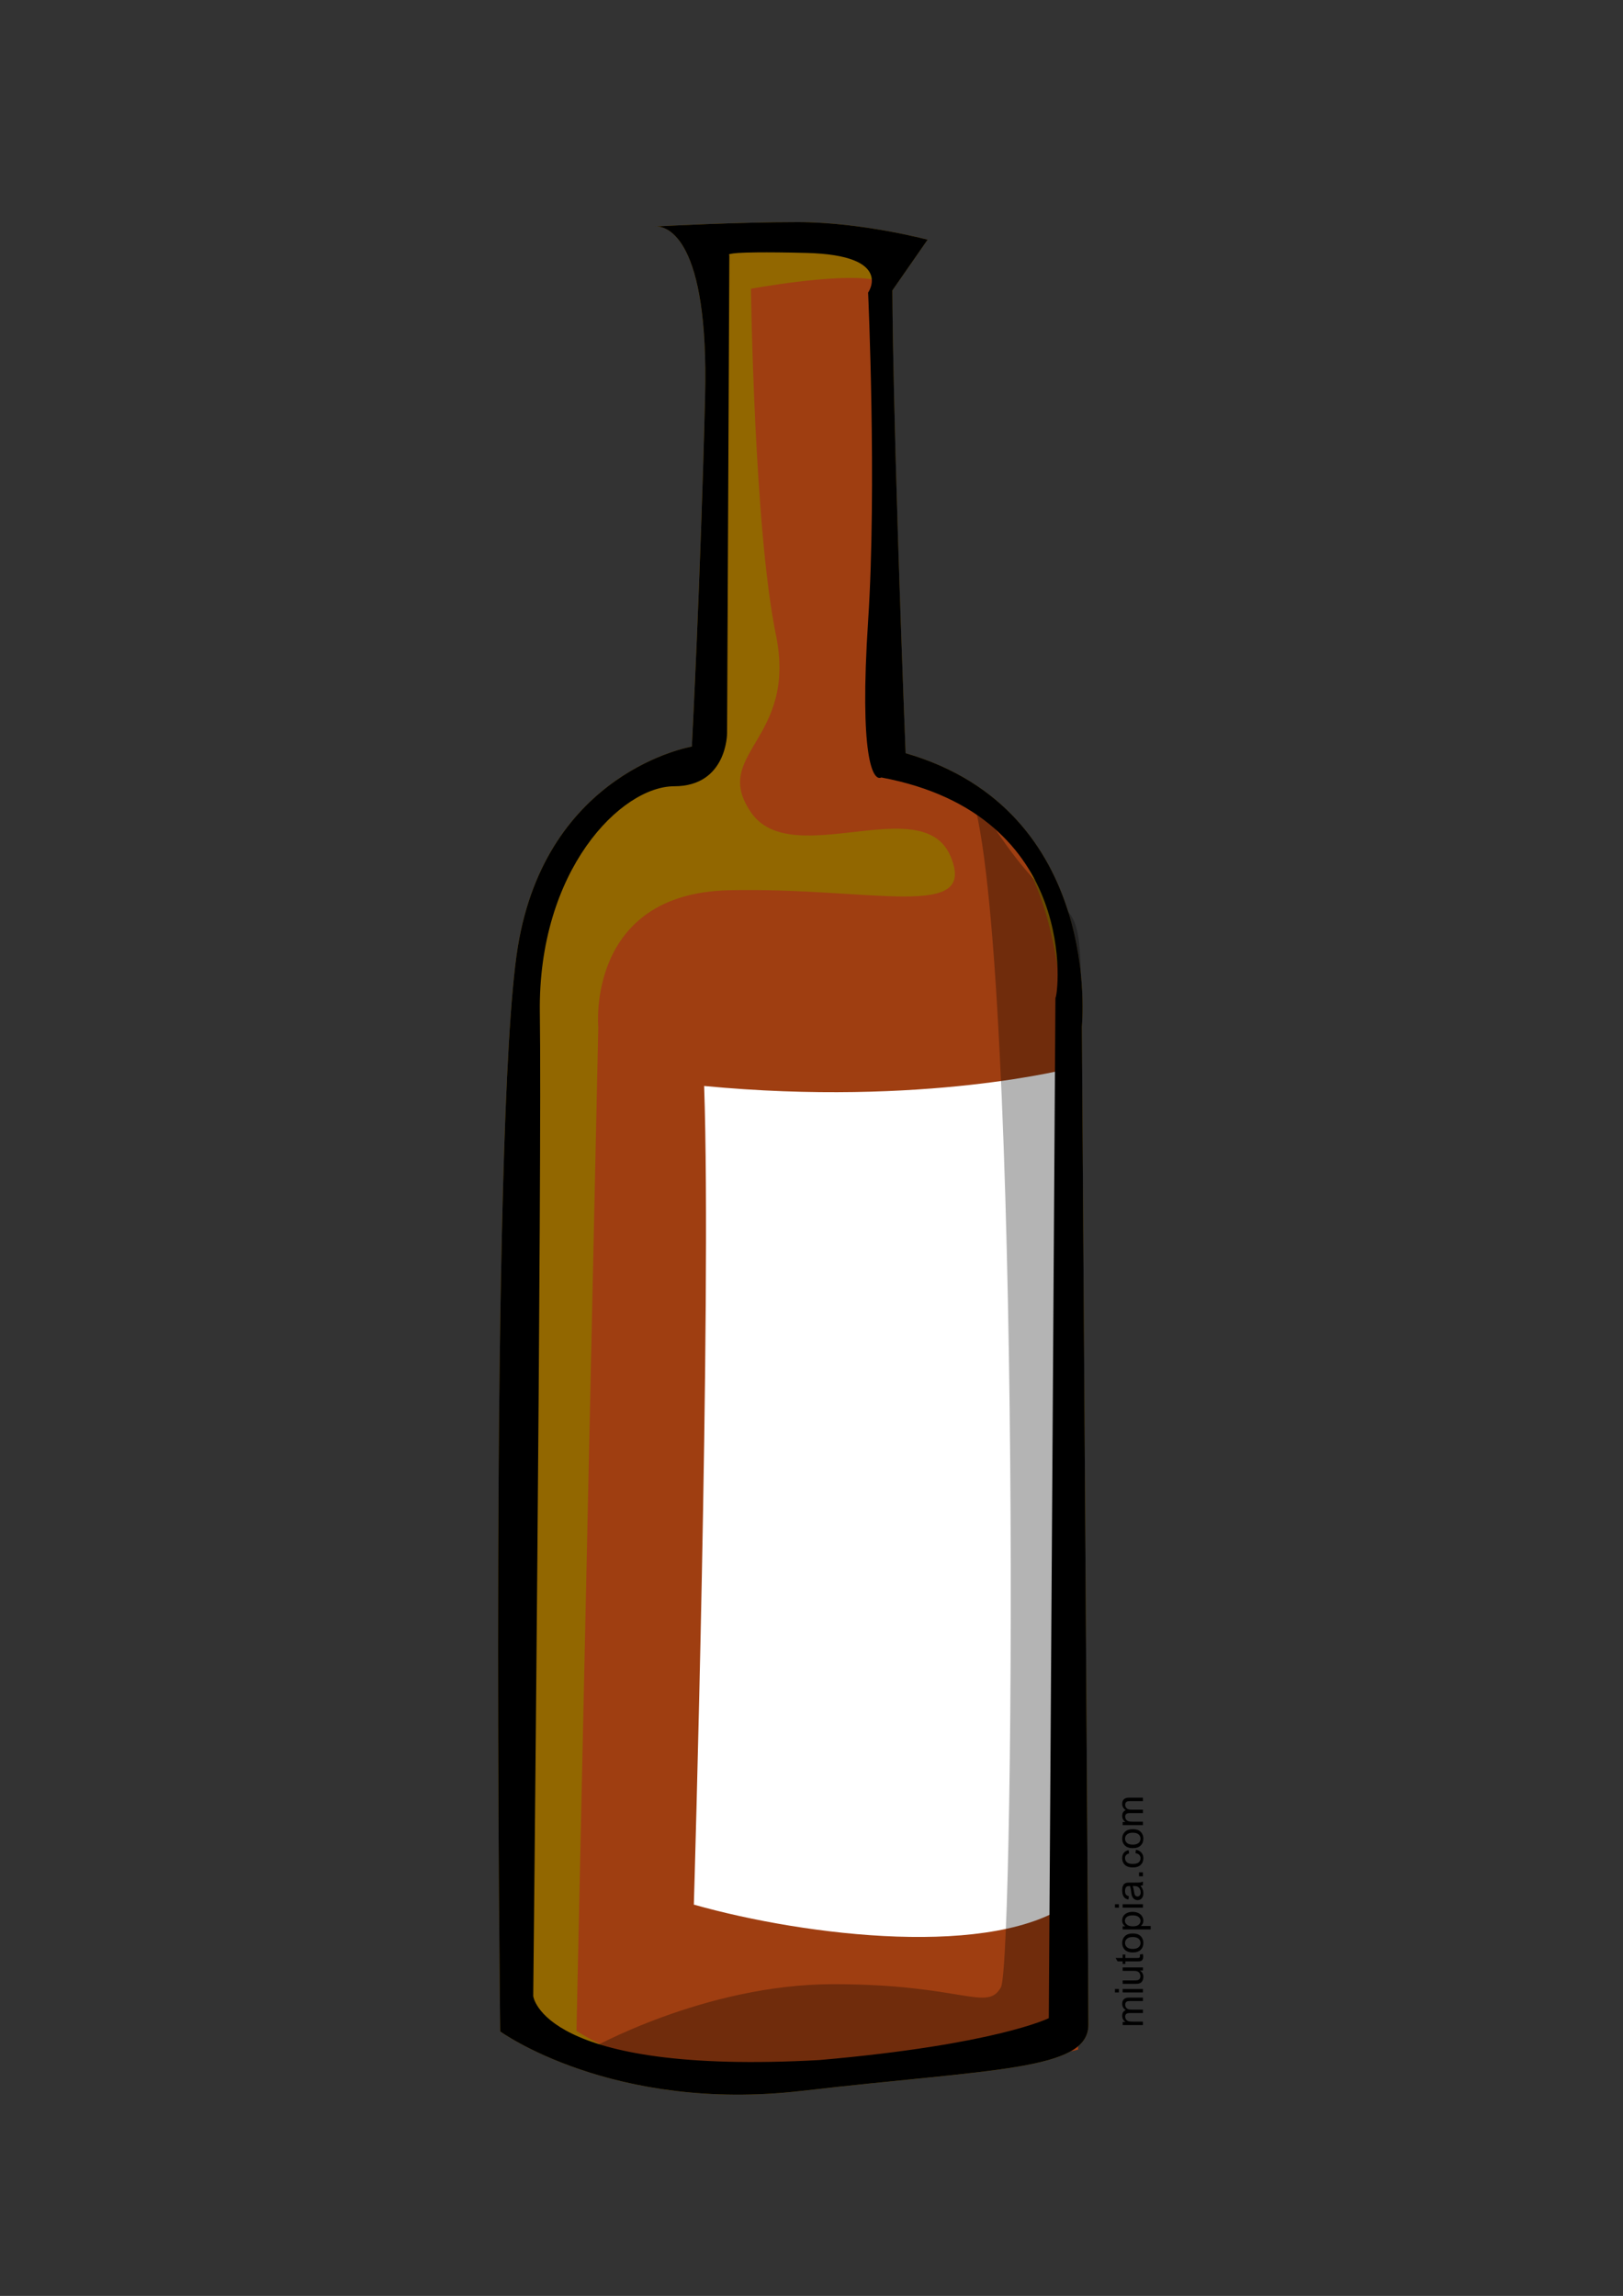
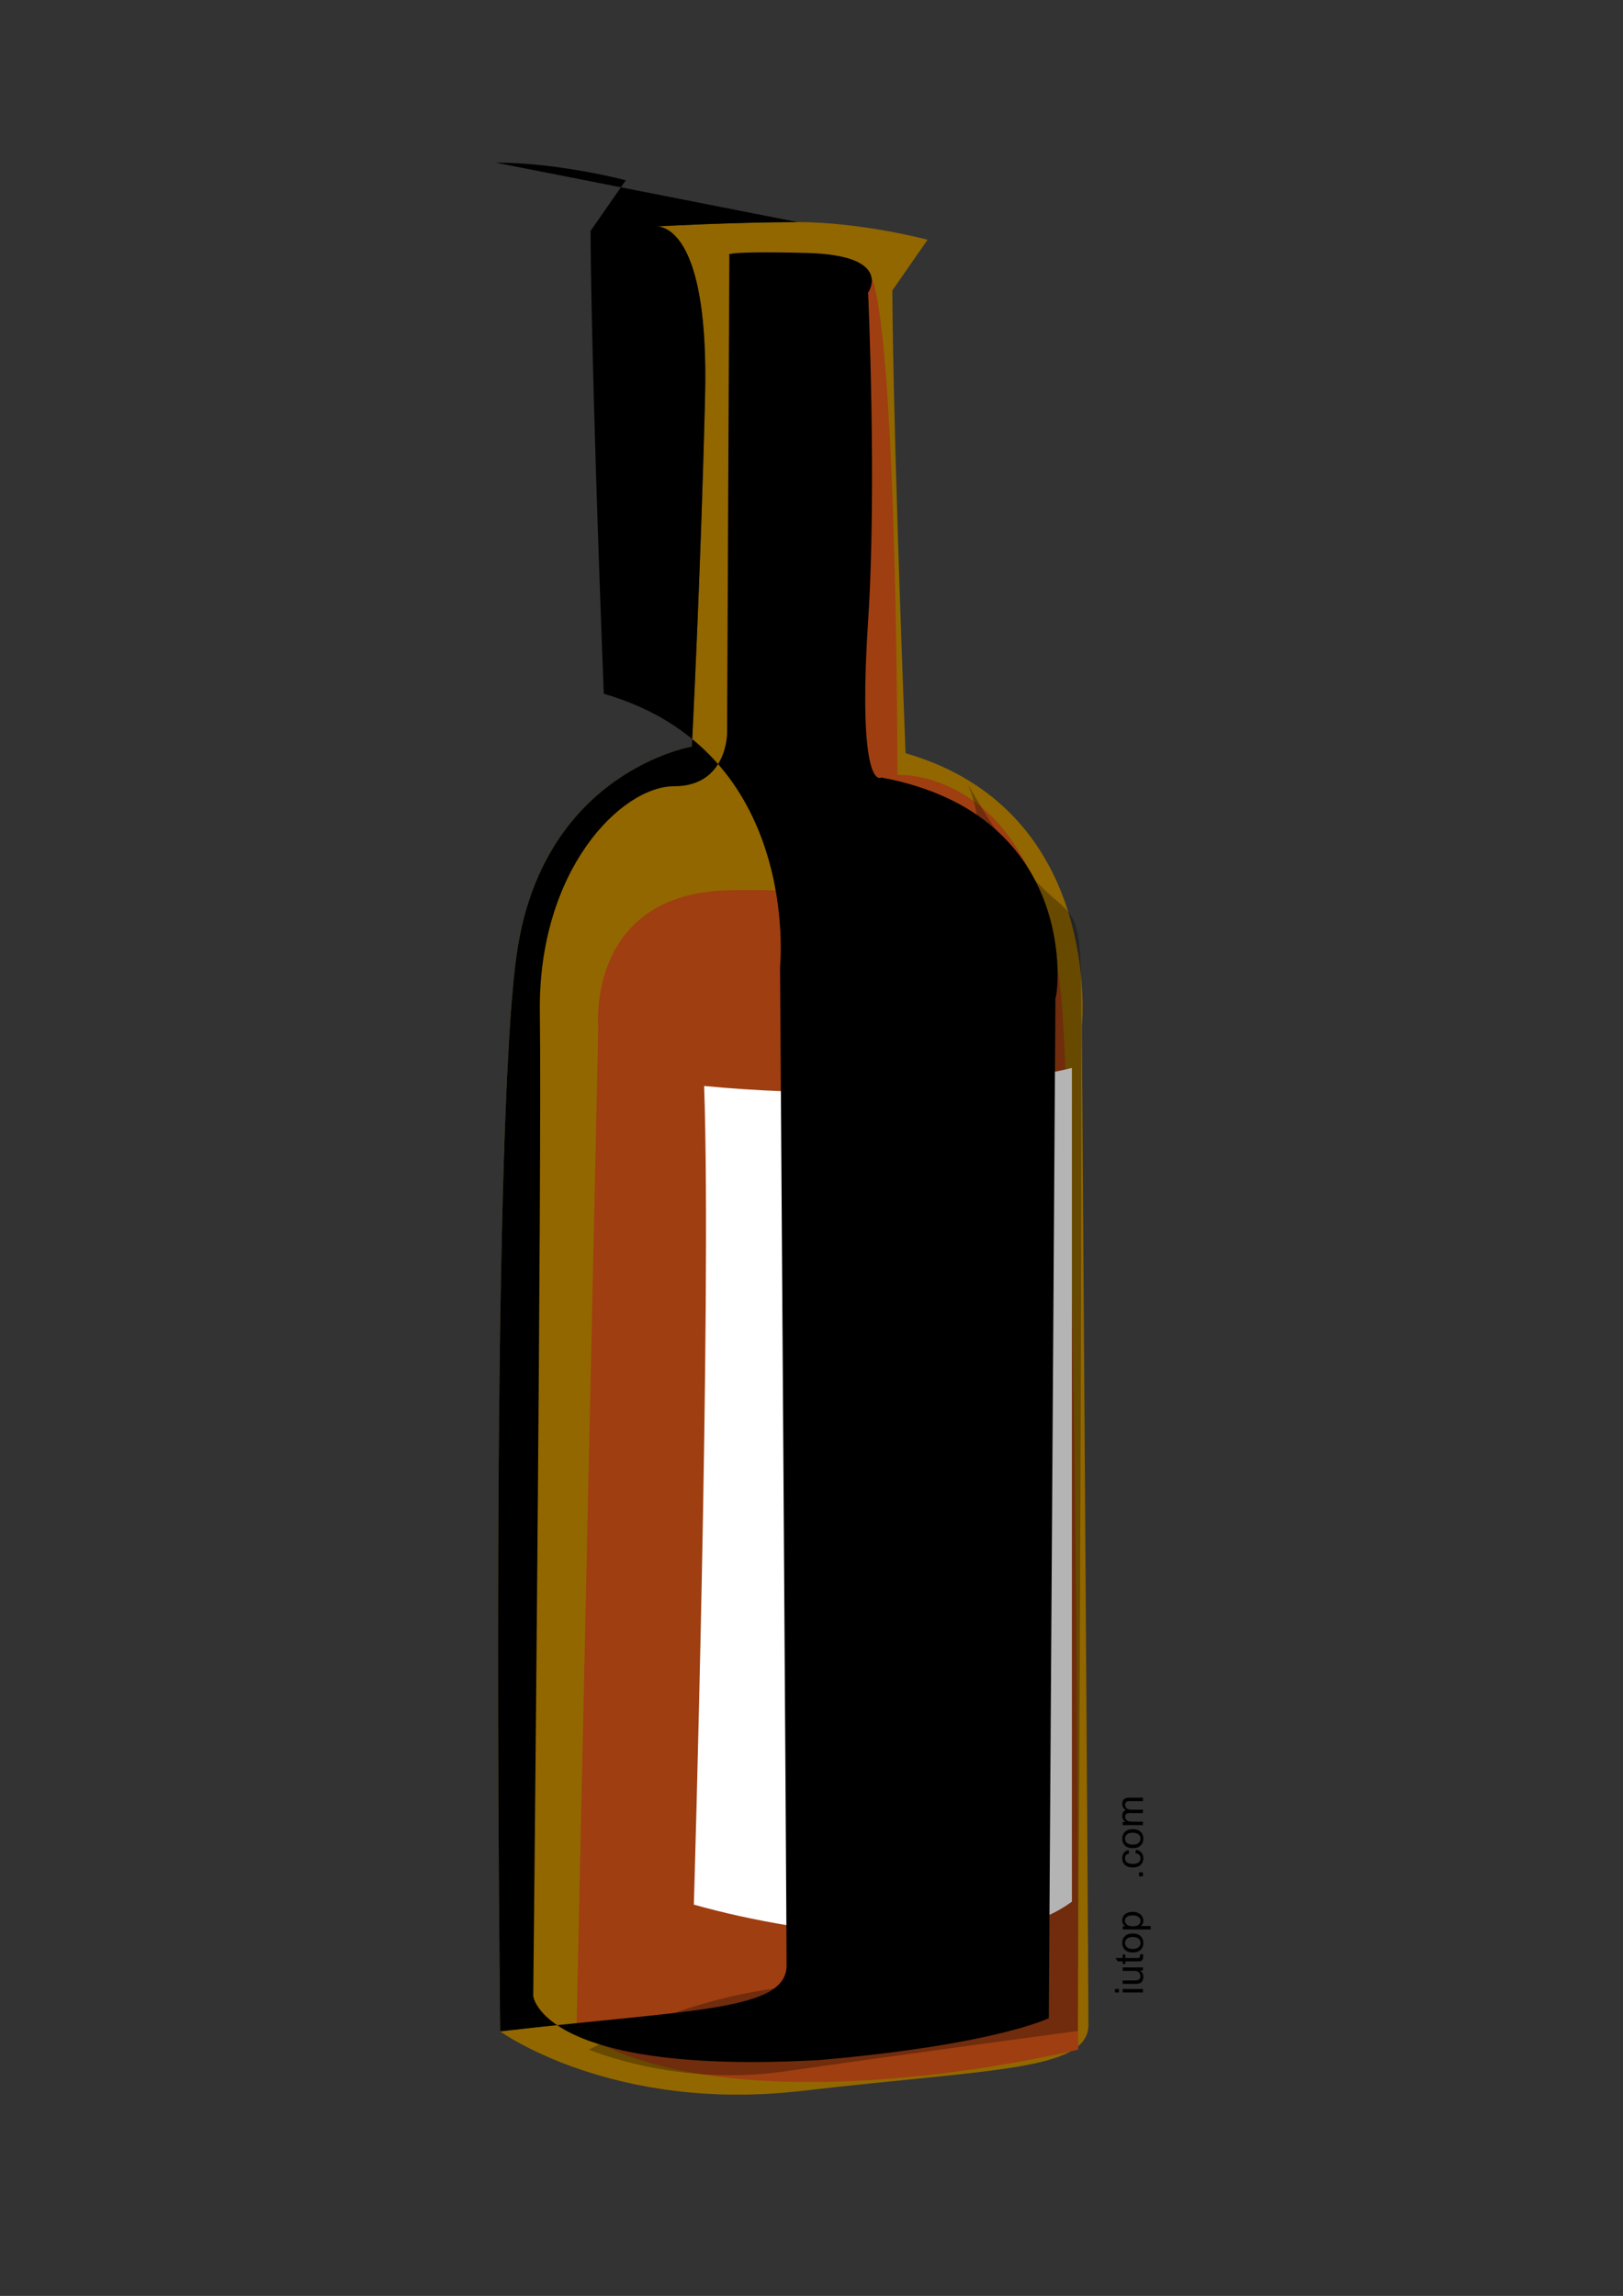
<svg xmlns="http://www.w3.org/2000/svg" version="1.1" viewBox="0 0 744.09 1052.4">
  <rect x="0" y="0" width="744.09" height="1052.4" fill="#333333" stroke="none" />
  <path d="m425.27 109.89s-30.305-8.081-59.599-8.081-65.66 2.02-65.66 2.02 25.254-5.051 23.234 77.782c-2.02 82.833-6.061 160.61-6.061 160.61s-66.67 11.112-79.802 91.924-8.081 497-8.081 497 51.518 37.376 138.39 27.274c86.873-10.102 131.32-9.091 131.32-30.305 0-21.213-3.03-457.6-3.03-457.6s10.102-98.995-80.812-125.26c-6.061-156.57-6.061-212.13-6.061-212.13z" fill="#926700" />
  <path d="m264.29 930.93 10-460s-5.714-61.429 60-62.857c65.714-1.429 114.29 14.286 101.43-15.714-12.857-30-72.857 7.143-91.429-20-18.571-27.143 21.429-32.857 11.429-81.429-10-48.571-11.429-158.57-11.429-158.57s38.571-7.143 55.714-4.286c11.429 34.286 11.429 227.14 11.429 227.14s68.571-4.286 75.714 110c7.143 114.29 7.143 474.29 7.143 474.29s-155.71 38.571-230-8.571z" fill="#9f3e11" />
  <path d="m491.43 489.51s-67.792 17.935-168.61 8.278c3.477 99.331-4.715 375.25-4.715 375.25 51.72 14.635 138.45 24.897 173.33-1.38z" fill="#fff" />
-   <path d="m365.69 101.81c-28 0-61.59 1.81-64.6 1.97 4.81 0.17 23.93 5.37 22.16 77.84-2.02 82.84-6.06 160.6-6.06 160.6s-66.68 11.12-79.81 91.94c-13.14 80.81-8.07 497-8.07 497s51.5 37.35 138.38 27.25c86.87-10.11 131.31-9.07 131.31-30.29 0-21.21-3-457.62-3-457.62s10.1-98.99-80.81-125.25c-6.06-156.57-6.07-212.13-6.07-212.13l16.16-23.24s-30.3-8.07-59.59-8.07zm-64.6 1.97c-0.68-0.02-1.09 0.06-1.09 0.06s0.95-0.05 1.09-0.06zm46.07 11.91c5.2-0.05 12.46-0.01 22.56 0.25 40.4 1.01 28.28 18.18 28.28 18.18s4.04 88.92 0 150.54 2.02 73.74 6.06 71.72c92.04 17.17 81 101 79.82 101l-3.04 467.71s-24.25 12.12-105.06 19.19c-127.28 7.07-131.31-29.31-131.31-29.31s4.04-384.84 3.03-450.5 37.35-104.06 61.59-104.06c24.25 0 24.25-24.25 24.25-24.25l1.04-219.19s-2.85-1.14 12.78-1.28z" />
+   <path d="m365.69 101.81c-28 0-61.59 1.81-64.6 1.97 4.81 0.17 23.93 5.37 22.16 77.84-2.02 82.84-6.06 160.6-6.06 160.6s-66.68 11.12-79.81 91.94c-13.14 80.81-8.07 497-8.07 497c86.87-10.11 131.31-9.07 131.31-30.29 0-21.21-3-457.62-3-457.62s10.1-98.99-80.81-125.25c-6.06-156.57-6.07-212.13-6.07-212.13l16.16-23.24s-30.3-8.07-59.59-8.07zm-64.6 1.97c-0.68-0.02-1.09 0.06-1.09 0.06s0.95-0.05 1.09-0.06zm46.07 11.91c5.2-0.05 12.46-0.01 22.56 0.25 40.4 1.01 28.28 18.18 28.28 18.18s4.04 88.92 0 150.54 2.02 73.74 6.06 71.72c92.04 17.17 81 101 79.82 101l-3.04 467.71s-24.25 12.12-105.06 19.19c-127.28 7.07-131.31-29.31-131.31-29.31s4.04-384.84 3.03-450.5 37.35-104.06 61.59-104.06c24.25 0 24.25-24.25 24.25-24.25l1.04-219.19s-2.85-1.14 12.78-1.28z" />
  <path d="m270.04 939.51s52.814-30 112.03-30 70.419 12.857 76.821 1.429c6.402-11.429 9.603-511.43-16.004-552.86 57.616 101.43 52.814 7.143 52.814 165.71s-1.6 407.14-1.6 407.14-84.823 11.429-134.44 18.571c-49.614 7.143-89.624-10-89.624-10z" opacity=".293" />
  <g transform="rotate(-90)">
-     <path d="m-928.25 523.99v-9.287h1.408v1.303c0.291-0.455 0.679-0.821 1.163-1.097 0.484-0.277 1.035-0.415 1.653-0.415 0.688 1e-5 1.252 0.143 1.692 0.428 0.44 0.286 0.751 0.685 0.931 1.198 0.735-1.084 1.691-1.627 2.868-1.627 0.921 1e-5 1.629 0.255 2.125 0.765 0.496 0.51 0.743 1.296 0.743 2.357v6.375h-1.565v-5.85c-1e-5 -0.63-0.051-1.083-0.153-1.36-0.102-0.277-0.287-0.5-0.555-0.669-0.268-0.169-0.583-0.254-0.944-0.254-0.653 0-1.195 0.217-1.627 0.651-0.431 0.434-0.647 1.129-0.647 2.086v5.396h-1.574v-6.034c-1e-5 -0.7-0.128-1.224-0.385-1.574-0.257-0.35-0.676-0.525-1.259-0.525-0.443 0-0.853 0.117-1.229 0.35-0.376 0.233-0.649 0.574-0.818 1.023-0.169 0.449-0.254 1.096-0.254 1.941v4.818z" style="" />
    <path d="m-913.3 512.98v-1.81h1.574v1.81zm0 11.01v-9.287h1.574v9.287z" style="" />
    <path d="m-903.24 523.99v-1.364c-0.723 1.049-1.705 1.574-2.947 1.574-0.548 0-1.06-0.105-1.535-0.315-0.475-0.21-0.828-0.474-1.058-0.791-0.23-0.318-0.392-0.707-0.485-1.167-0.064-0.309-0.096-0.799-0.096-1.469v-5.754h1.574v5.151c0 0.822 0.032 1.376 0.096 1.661 0.099 0.414 0.309 0.739 0.63 0.975 0.321 0.236 0.717 0.354 1.189 0.354 0.472 0 0.915-0.121 1.329-0.363 0.414-0.242 0.707-0.571 0.879-0.988 0.172-0.417 0.258-1.022 0.258-1.815v-4.976h1.574v9.287z" style="" />
    <path d="m-895.92 522.58 0.227 1.39c-0.443 0.093-0.84 0.14-1.189 0.14-0.571 0-1.014-0.09-1.329-0.271-0.315-0.181-0.536-0.418-0.665-0.713-0.128-0.294-0.192-0.914-0.192-1.858v-5.343h-1.154v-1.224h1.154v-2.3l1.565-0.944v3.244h1.583v1.224h-1.583v5.431c-1e-5 0.449 0.028 0.737 0.083 0.866s0.146 0.23 0.271 0.306c0.125 0.076 0.305 0.114 0.538 0.114 0.175 0 0.405-0.02 0.691-0.061z" style="" />
    <path d="m-894.97 519.34c0-1.72 0.478-2.994 1.434-3.821 0.799-0.688 1.772-1.032 2.921-1.032 1.277 1e-5 2.32 0.418 3.131 1.255 0.81 0.837 1.216 1.992 1.216 3.467-1e-5 1.195-0.179 2.135-0.538 2.82-0.359 0.685-0.88 1.217-1.565 1.596-0.685 0.379-1.433 0.568-2.243 0.568-1.3 0-2.351-0.417-3.152-1.25-0.802-0.834-1.202-2.035-1.202-3.603zm1.618 0c0 1.189 0.259 2.08 0.778 2.671 0.519 0.592 1.172 0.888 1.959 0.888 0.781 0 1.431-0.297 1.95-0.892 0.519-0.595 0.778-1.501 0.778-2.72 0-1.149-0.261-2.019-0.783-2.61-0.522-0.592-1.17-0.888-1.946-0.888-0.787 1e-5 -1.44 0.294-1.959 0.883-0.519 0.589-0.778 1.478-0.778 2.667z" style="" />
    <path d="m-884.42 527.54v-12.846h1.434v1.207c0.338-0.472 0.72-0.826 1.146-1.062 0.426-0.236 0.942-0.354 1.548-0.354 0.793 1e-5 1.492 0.204 2.099 0.612 0.606 0.408 1.064 0.984 1.373 1.727 0.309 0.743 0.463 1.558 0.463 2.444-1e-5 0.95-0.171 1.806-0.512 2.567-0.341 0.761-0.837 1.344-1.487 1.749-0.65 0.405-1.334 0.608-2.051 0.608-0.525 0-0.995-0.111-1.412-0.332-0.417-0.222-0.759-0.501-1.028-0.84v4.521zm1.425-8.15c0 1.195 0.242 2.078 0.726 2.65 0.484 0.571 1.07 0.857 1.758 0.857 0.7 0 1.299-0.296 1.797-0.888 0.498-0.592 0.748-1.508 0.748-2.75-1e-5 -1.183-0.243-2.07-0.73-2.658-0.487-0.589-1.068-0.883-1.745-0.883-0.67 1e-5 -1.264 0.313-1.78 0.94-0.516 0.627-0.774 1.538-0.774 2.733z" style="" />
-     <path d="m-874.44 512.98v-1.81h1.574v1.81zm0 11.01v-9.287h1.574v9.287z" style="" />
-     <path d="m-864.4 522.84c-0.583 0.496-1.144 0.845-1.683 1.049-0.539 0.204-1.118 0.306-1.736 0.306-1.02 0-1.804-0.249-2.352-0.748-0.548-0.498-0.822-1.135-0.822-1.911-1e-5 -0.455 0.103-0.87 0.31-1.246 0.207-0.376 0.478-0.678 0.813-0.905 0.335-0.227 0.713-0.399 1.132-0.516 0.309-0.082 0.775-0.16 1.399-0.236 1.271-0.152 2.207-0.332 2.807-0.542 6e-3 -0.216 9e-3 -0.353 9e-3 -0.411-1e-5 -0.641-0.149-1.093-0.446-1.355-0.402-0.356-1-0.533-1.793-0.533-0.74 1e-5 -1.287 0.13-1.64 0.389-0.353 0.259-0.614 0.719-0.783 1.377l-1.539-0.21c0.14-0.659 0.37-1.191 0.691-1.596 0.321-0.405 0.784-0.717 1.39-0.936 0.606-0.219 1.309-0.328 2.107-0.328 0.793 1e-5 1.437 0.093 1.933 0.28 0.496 0.187 0.86 0.421 1.093 0.704 0.233 0.283 0.396 0.64 0.49 1.071 0.052 0.268 0.079 0.752 0.079 1.452v2.099c-1e-5 1.463 0.034 2.389 0.101 2.776 0.067 0.388 0.2 0.759 0.398 1.115h-1.644c-0.163-0.326-0.268-0.708-0.315-1.146zm-0.131-3.515c-0.571 0.233-1.428 0.431-2.571 0.595-0.647 0.093-1.105 0.198-1.373 0.315-0.268 0.117-0.475 0.287-0.621 0.512-0.146 0.224-0.219 0.474-0.219 0.748 0 0.42 0.159 0.77 0.477 1.049 0.318 0.28 0.783 0.42 1.395 0.42 0.606 1e-5 1.146-0.133 1.618-0.398 0.472-0.265 0.819-0.628 1.041-1.089 0.169-0.356 0.254-0.88 0.254-1.574z" style="" />
    <path d="m-860.05 523.99v-1.793h1.793v1.793z" style="" />
    <path d="m-849.46 520.58 1.548 0.201c-0.169 1.067-0.602 1.902-1.299 2.505-0.697 0.603-1.552 0.905-2.567 0.905-1.271 0-2.293-0.415-3.065-1.246-0.772-0.831-1.159-2.022-1.159-3.572 0-1.003 0.166-1.88 0.498-2.632 0.332-0.752 0.838-1.316 1.517-1.692 0.679-0.376 1.418-0.564 2.217-0.564 1.009 1e-5 1.833 0.255 2.475 0.765 0.641 0.51 1.052 1.234 1.233 2.173l-1.53 0.236c-0.146-0.624-0.404-1.093-0.774-1.408-0.37-0.315-0.818-0.472-1.342-0.472-0.793 1e-5 -1.437 0.284-1.933 0.853-0.496 0.568-0.743 1.468-0.743 2.698 0 1.248 0.239 2.154 0.717 2.72 0.478 0.565 1.102 0.848 1.871 0.848 0.618 0 1.134-0.189 1.548-0.568 0.414-0.379 0.676-0.962 0.787-1.749z" style="" />
    <path d="m-847.16 519.34c0-1.72 0.478-2.994 1.434-3.821 0.799-0.688 1.772-1.032 2.921-1.032 1.277 1e-5 2.32 0.418 3.131 1.255 0.81 0.837 1.216 1.992 1.216 3.467-1e-5 1.195-0.179 2.135-0.538 2.82-0.359 0.685-0.88 1.217-1.565 1.596-0.685 0.379-1.433 0.568-2.243 0.568-1.3 0-2.351-0.417-3.152-1.25-0.802-0.834-1.202-2.035-1.202-3.603zm1.618 0c0 1.189 0.259 2.08 0.778 2.671 0.519 0.592 1.172 0.888 1.959 0.888 0.781 0 1.431-0.297 1.95-0.892 0.519-0.595 0.778-1.501 0.778-2.72-1e-5 -1.149-0.261-2.019-0.783-2.61-0.522-0.592-1.17-0.888-1.946-0.888-0.787 1e-5 -1.44 0.294-1.959 0.883-0.519 0.589-0.778 1.478-0.778 2.667z" style="" />
    <path d="m-836.6 523.99v-9.287h1.408v1.303c0.291-0.455 0.679-0.821 1.163-1.097 0.484-0.277 1.035-0.415 1.653-0.415 0.688 1e-5 1.252 0.143 1.692 0.428 0.44 0.286 0.751 0.685 0.931 1.198 0.735-1.084 1.691-1.627 2.868-1.627 0.921 1e-5 1.629 0.255 2.125 0.765 0.496 0.51 0.743 1.296 0.743 2.357v6.375h-1.565v-5.85c-2e-5 -0.63-0.051-1.083-0.153-1.36-0.102-0.277-0.287-0.5-0.555-0.669-0.268-0.169-0.583-0.254-0.944-0.254-0.653 0-1.195 0.217-1.627 0.651-0.431 0.434-0.647 1.129-0.647 2.086v5.396h-1.574v-6.034c-1e-5 -0.7-0.128-1.224-0.385-1.574-0.257-0.35-0.676-0.525-1.259-0.525-0.443 0-0.853 0.117-1.229 0.35-0.376 0.233-0.649 0.574-0.818 1.023-0.169 0.449-0.254 1.096-0.254 1.941v4.818z" style="" />
  </g>
</svg>